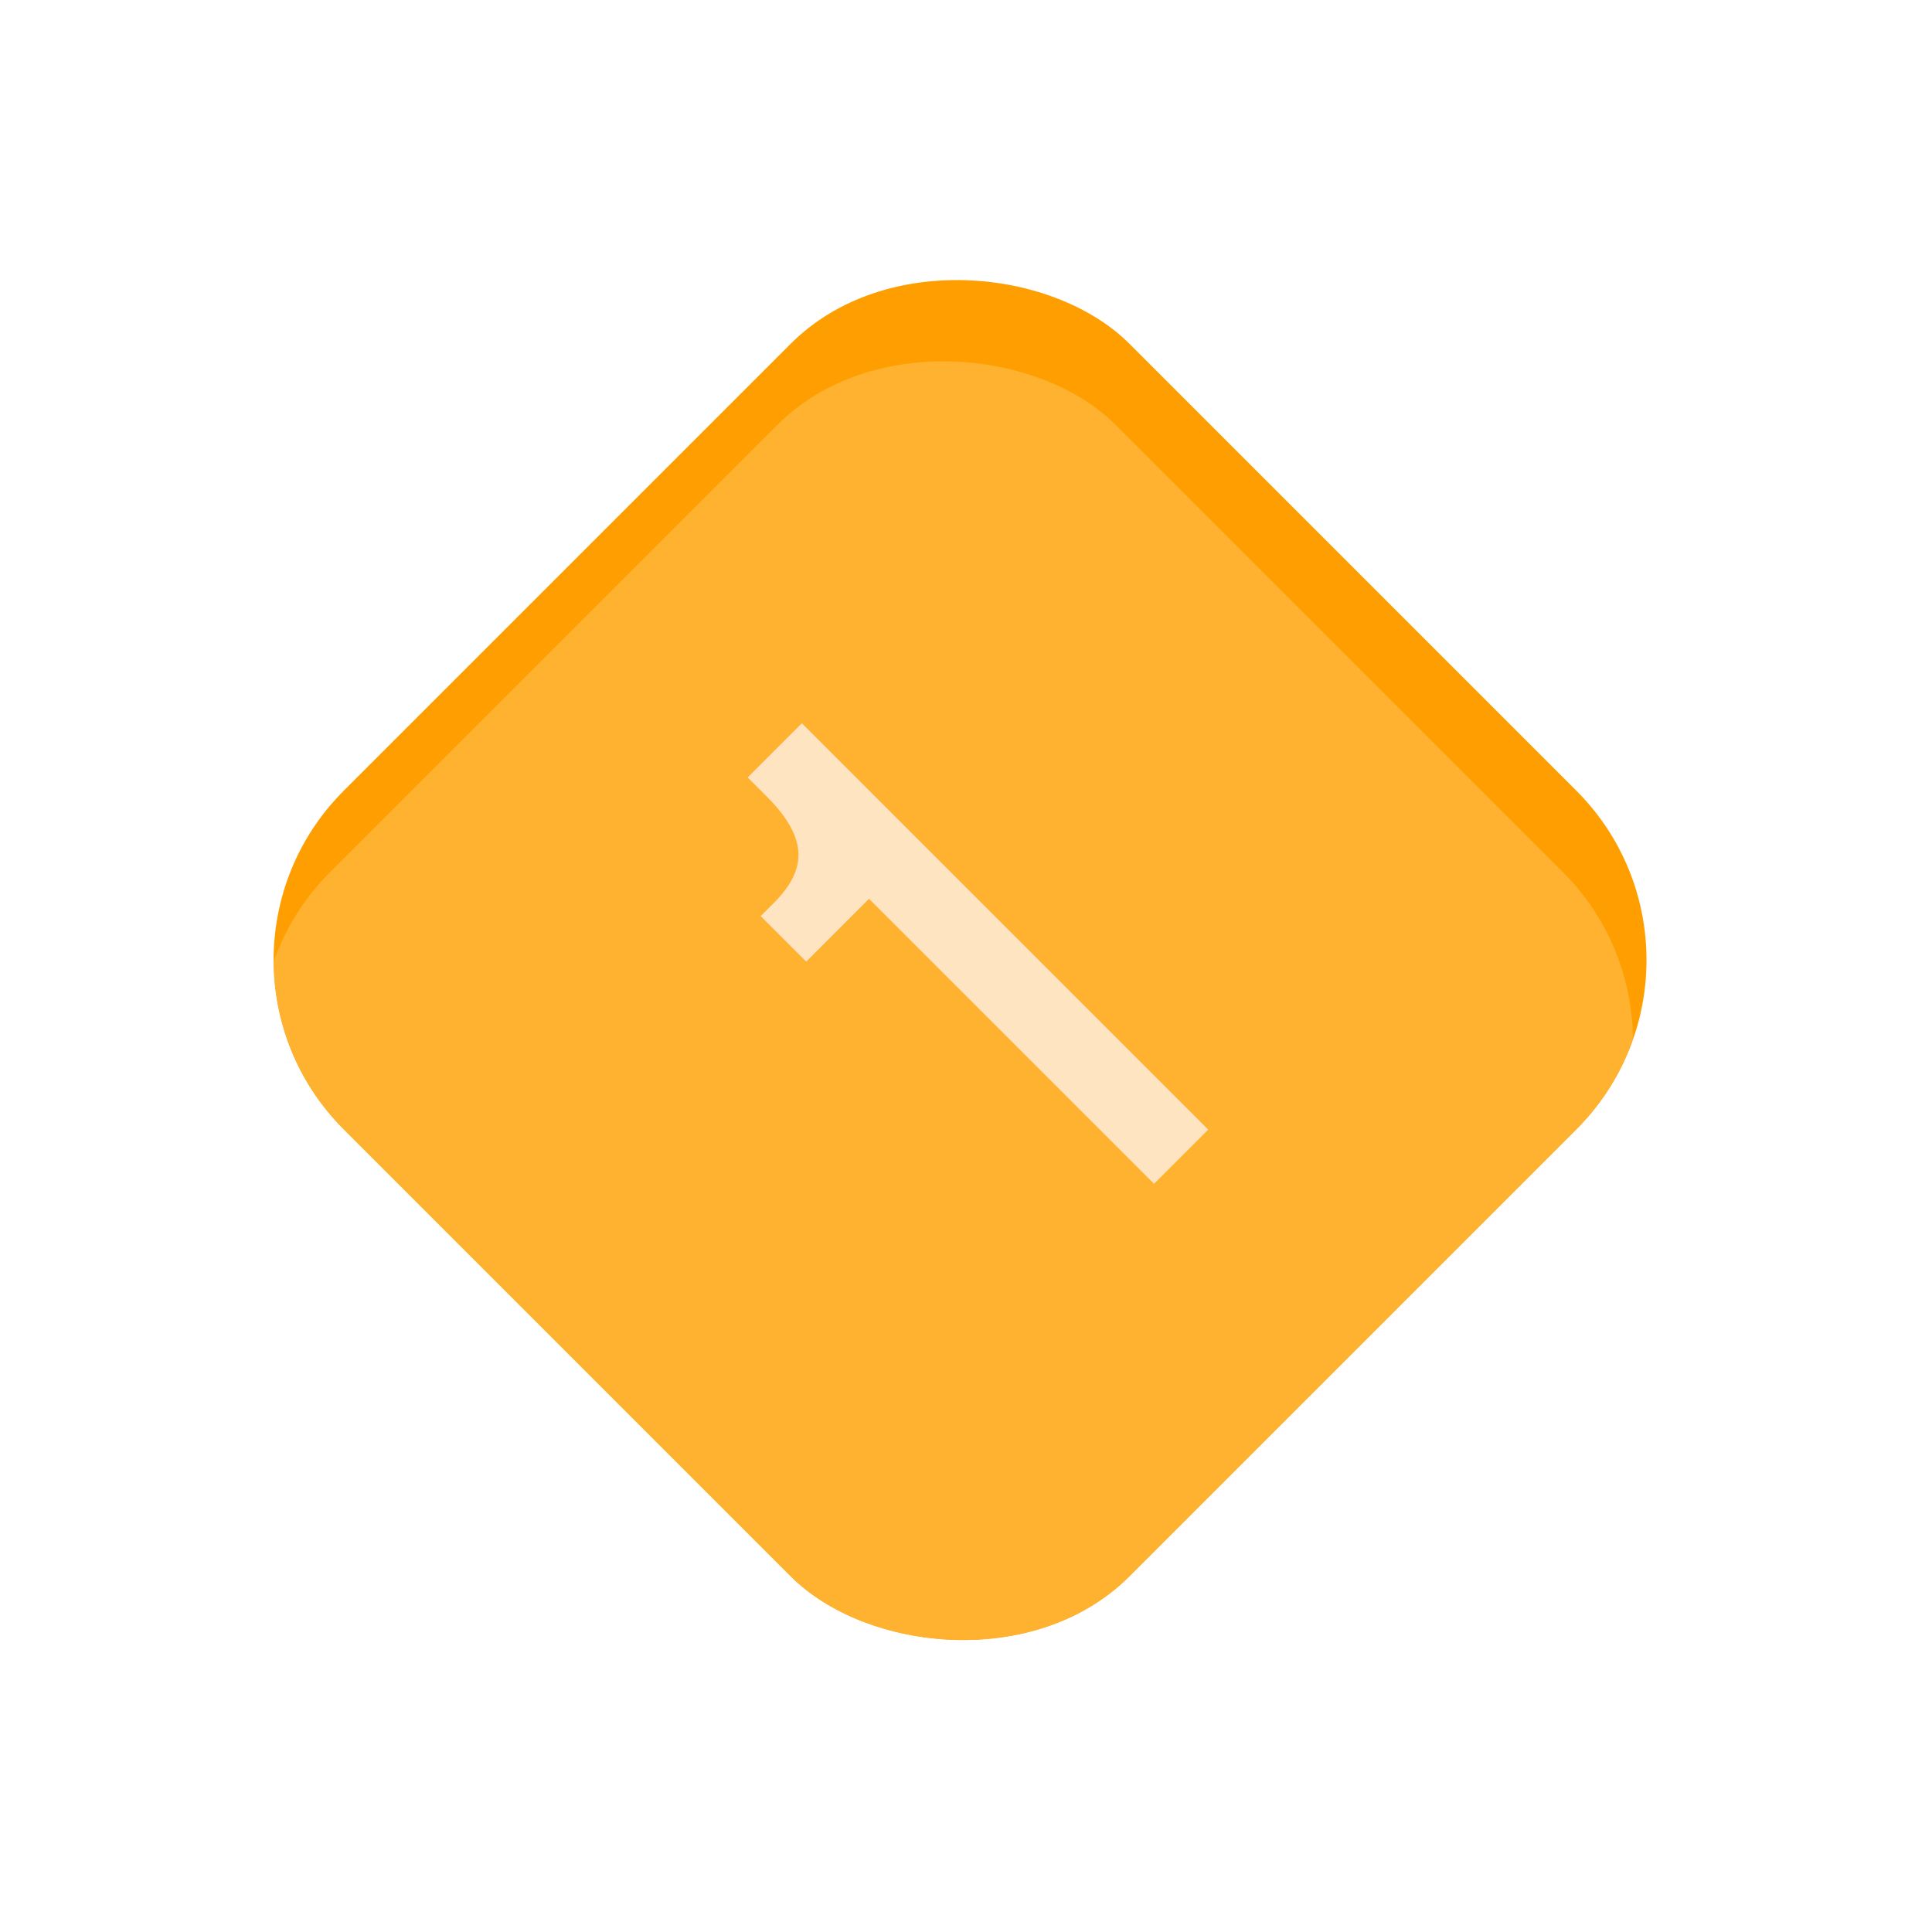
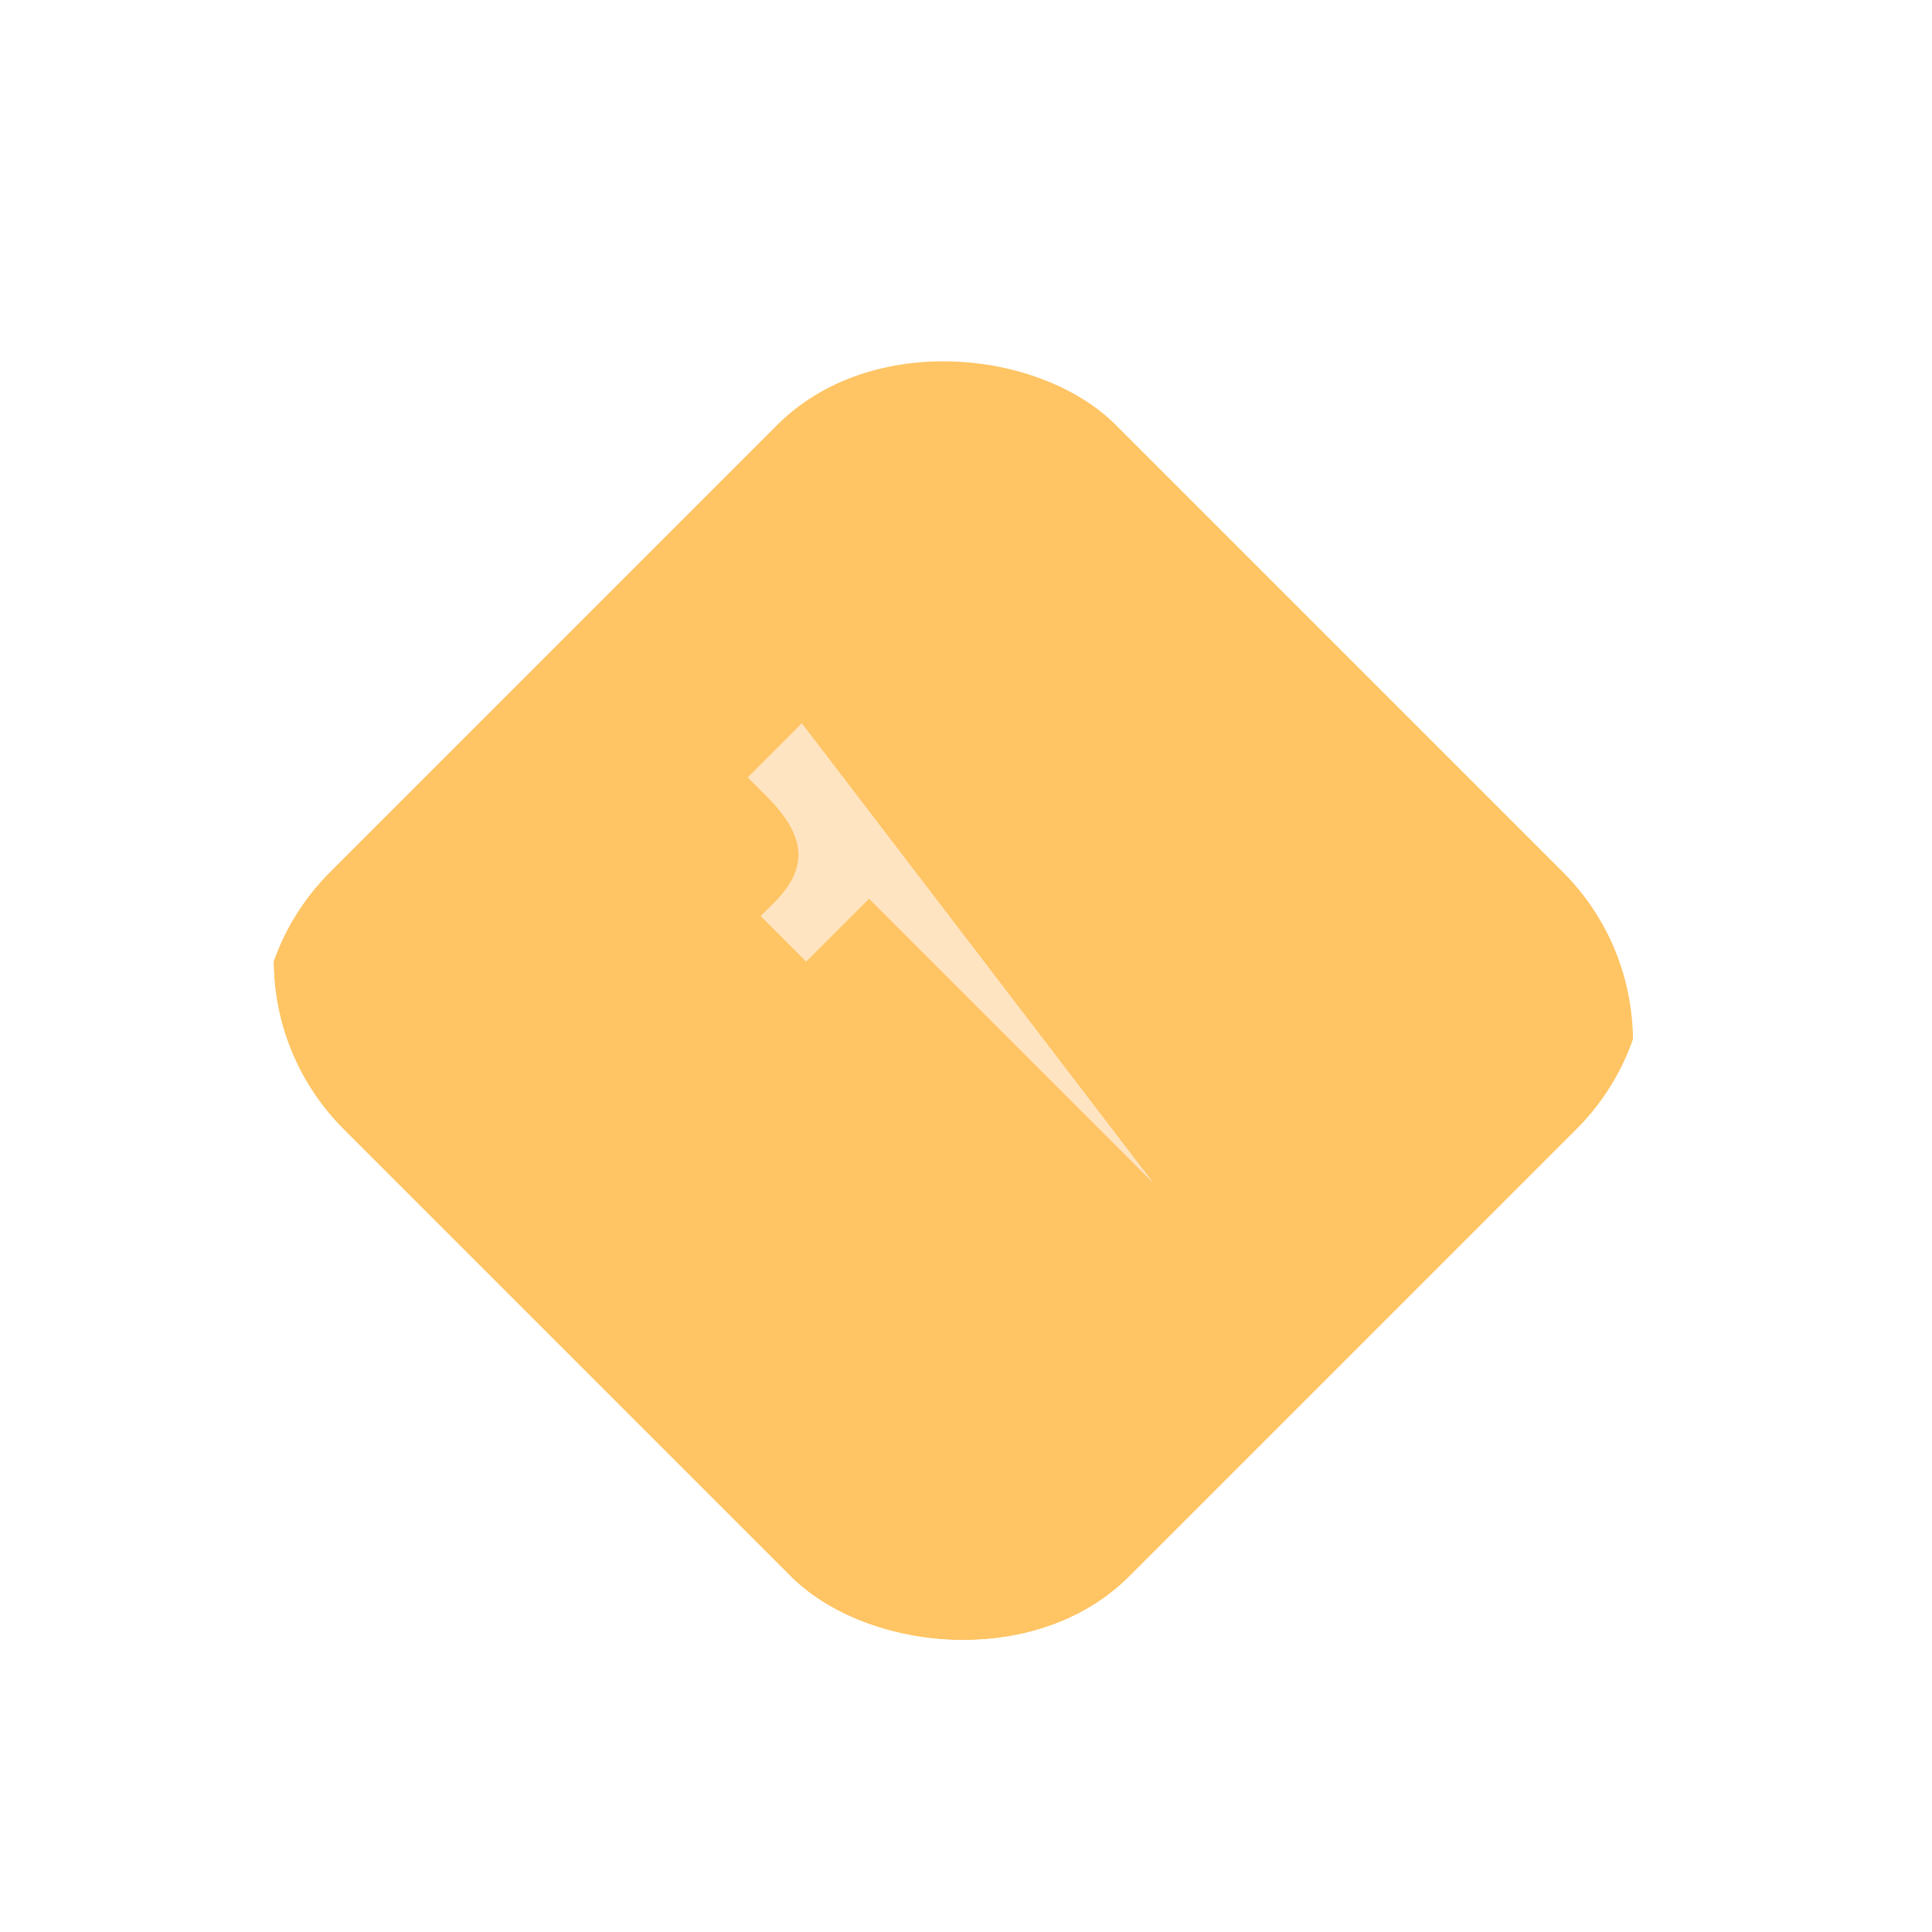
<svg xmlns="http://www.w3.org/2000/svg" width="144" height="144" viewBox="0 0 144 144" fill="none">
  <g filter="url(#filter0_f)">
    <g clip-path="url(#clip0)">
-       <rect x="13" y="71.557" width="82.812" height="82.812" rx="17.847" transform="rotate(-45 13 71.557)" fill="#FF9E00" />
      <g filter="url(#filter1_f)">
        <rect x="11.99" y="77.614" width="82.812" height="82.812" rx="17.847" transform="rotate(-45 11.99 77.614)" fill="#FFB53D" fill-opacity="0.8" />
      </g>
-       <path d="M57.101 59.317C60.13 62.346 60.291 64.688 57.666 67.313L56.697 68.282L60.09 71.675L64.774 66.99L86.016 88.232L90.054 84.194L59.766 53.906L55.728 57.944L57.101 59.317Z" fill="#FFE4C2" />
+       <path d="M57.101 59.317C60.13 62.346 60.291 64.688 57.666 67.313L56.697 68.282L60.09 71.675L64.774 66.99L86.016 88.232L59.766 53.906L55.728 57.944L57.101 59.317Z" fill="#FFE4C2" />
    </g>
  </g>
  <defs>
    <filter id="filter0_f" x="0" y="0" width="143.114" height="143.114" filterUnits="userSpaceOnUse" color-interpolation-filters="sRGB">
      <feFlood flood-opacity="0" result="BackgroundImageFix" />
      <feBlend mode="normal" in="SourceGraphic" in2="BackgroundImageFix" result="shape" />
      <feGaussianBlur stdDeviation="6.5" result="effect1_foregroundBlur" />
    </filter>
    <filter id="filter1_f" x="-2.288" y="4.78" width="145.669" height="145.669" filterUnits="userSpaceOnUse" color-interpolation-filters="sRGB">
      <feFlood flood-opacity="0" result="BackgroundImageFix" />
      <feBlend mode="normal" in="SourceGraphic" in2="BackgroundImageFix" result="shape" />
      <feGaussianBlur stdDeviation="7.139" result="effect1_foregroundBlur" />
    </filter>
    <clipPath id="clip0">
      <rect x="13" y="71.557" width="82.812" height="82.812" rx="17.847" transform="rotate(-45 13 71.557)" fill="white" />
    </clipPath>
  </defs>
</svg>